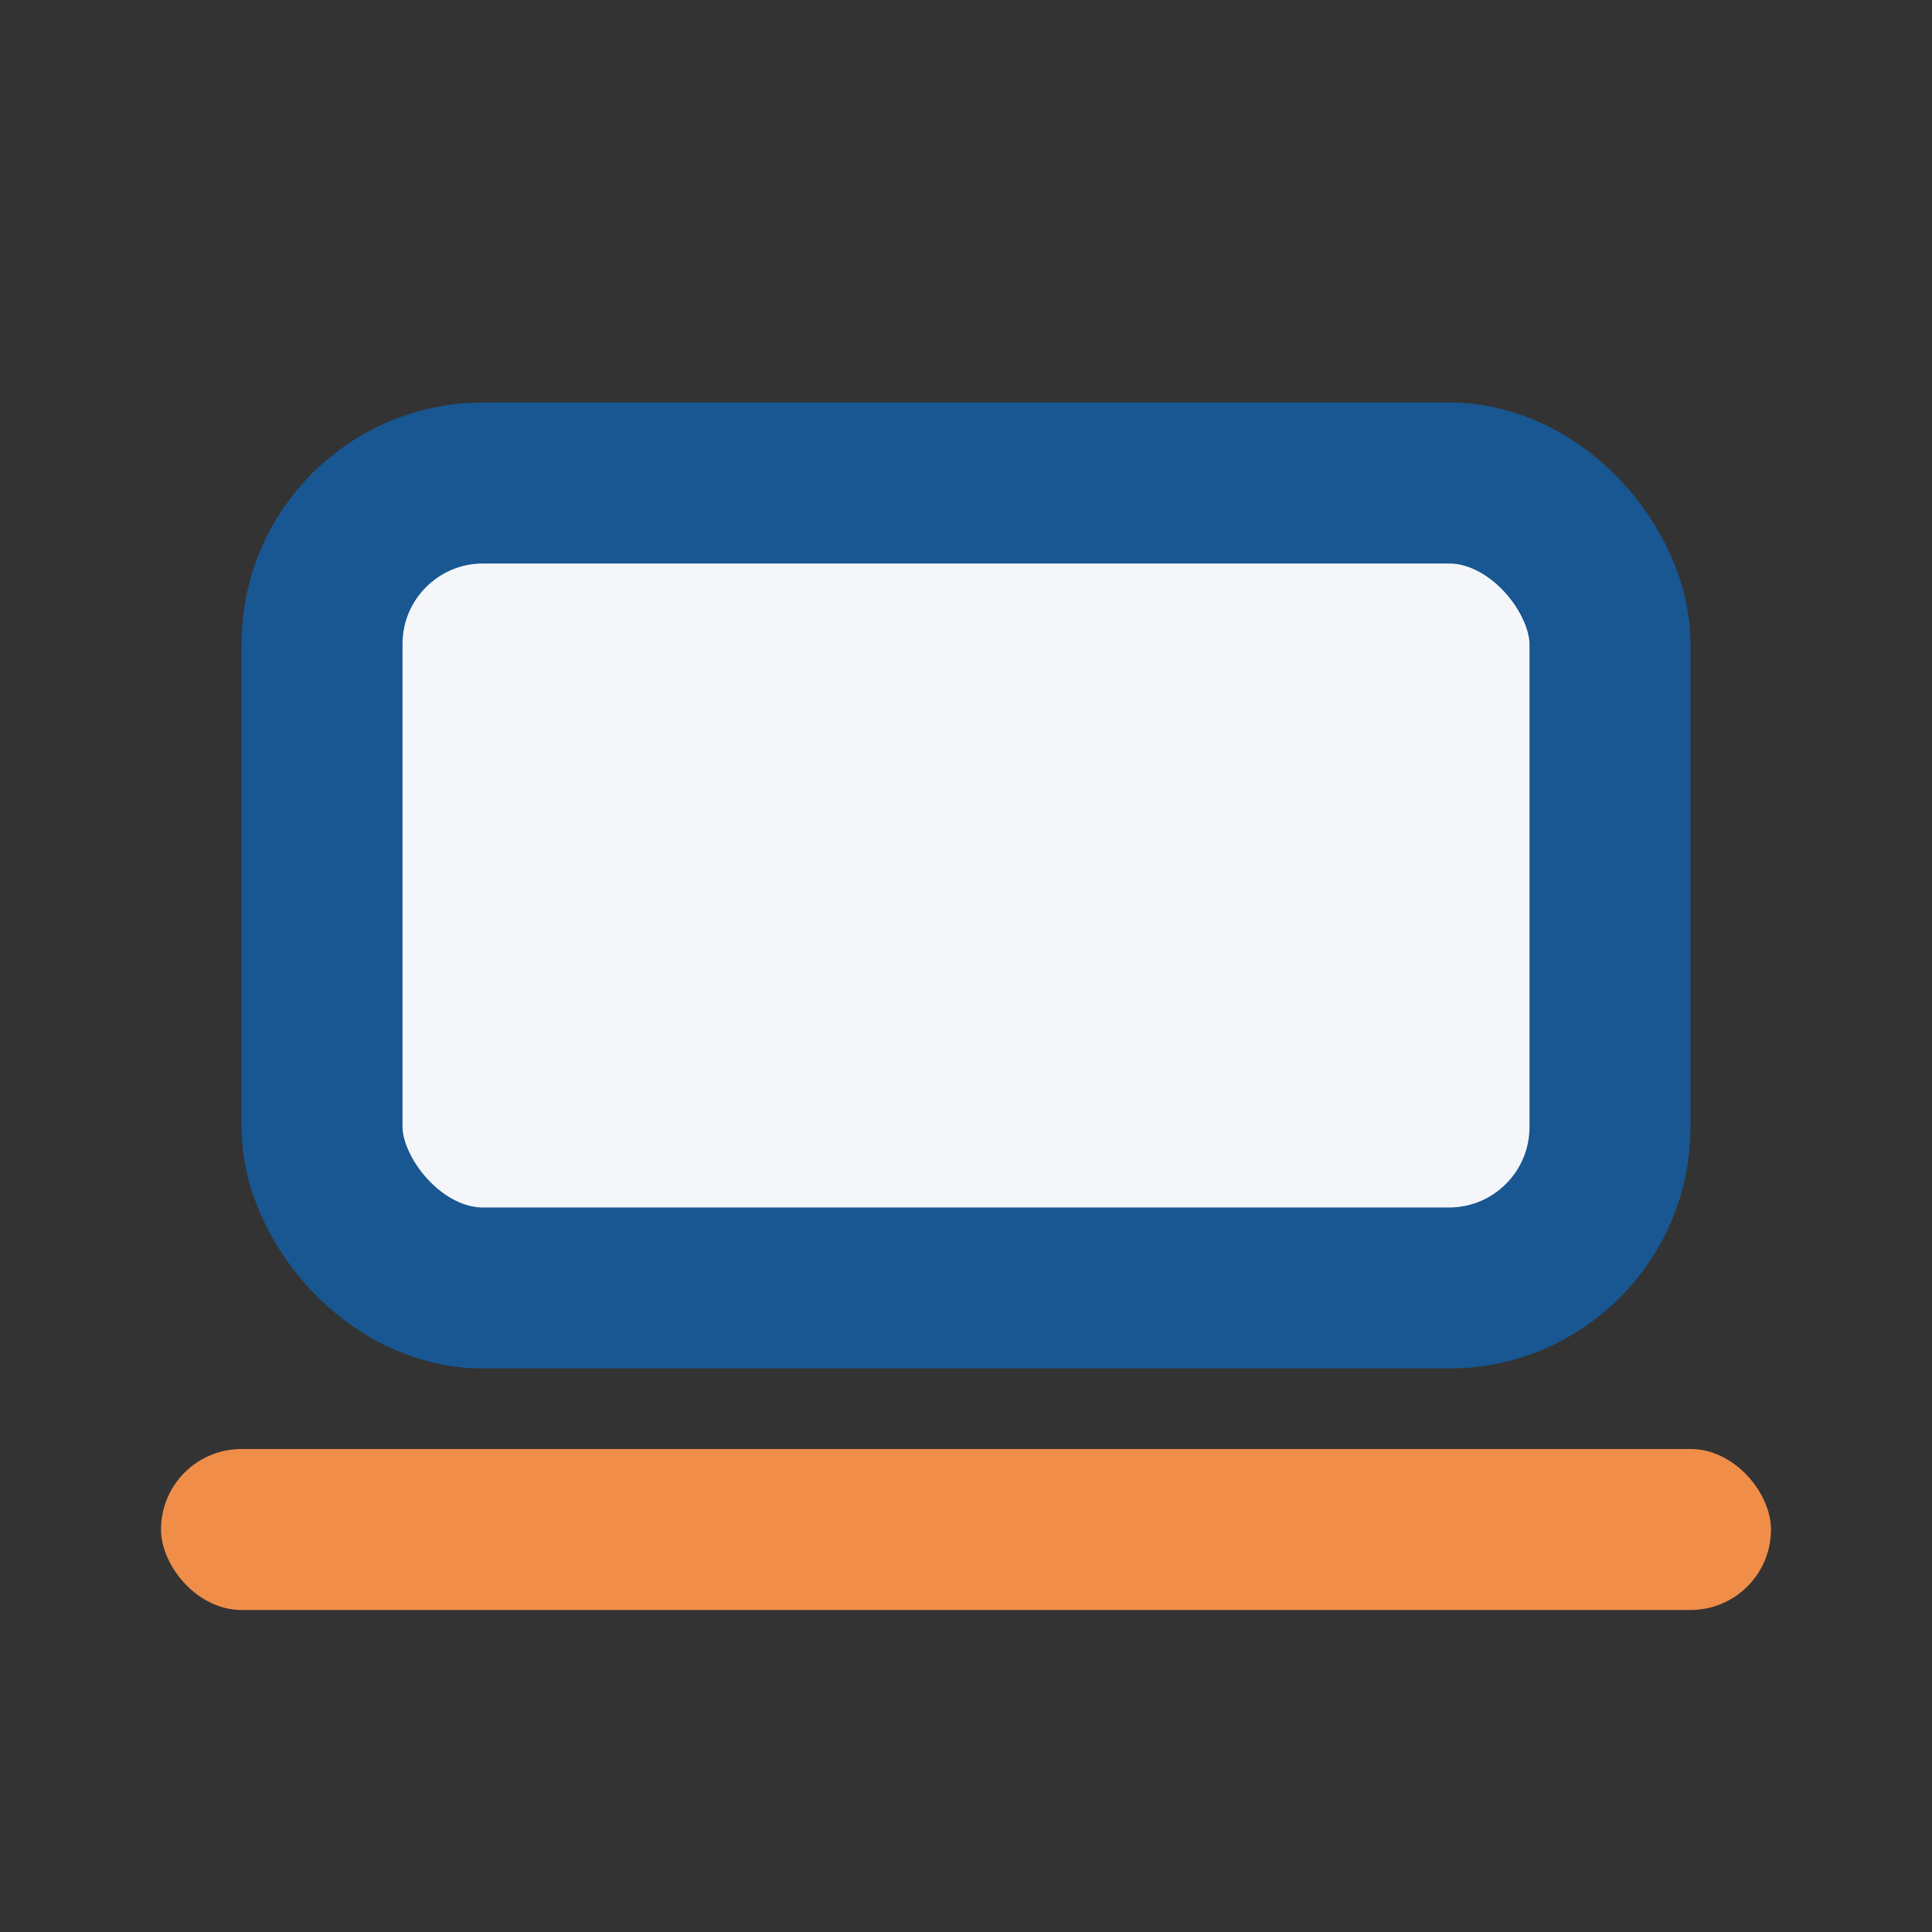
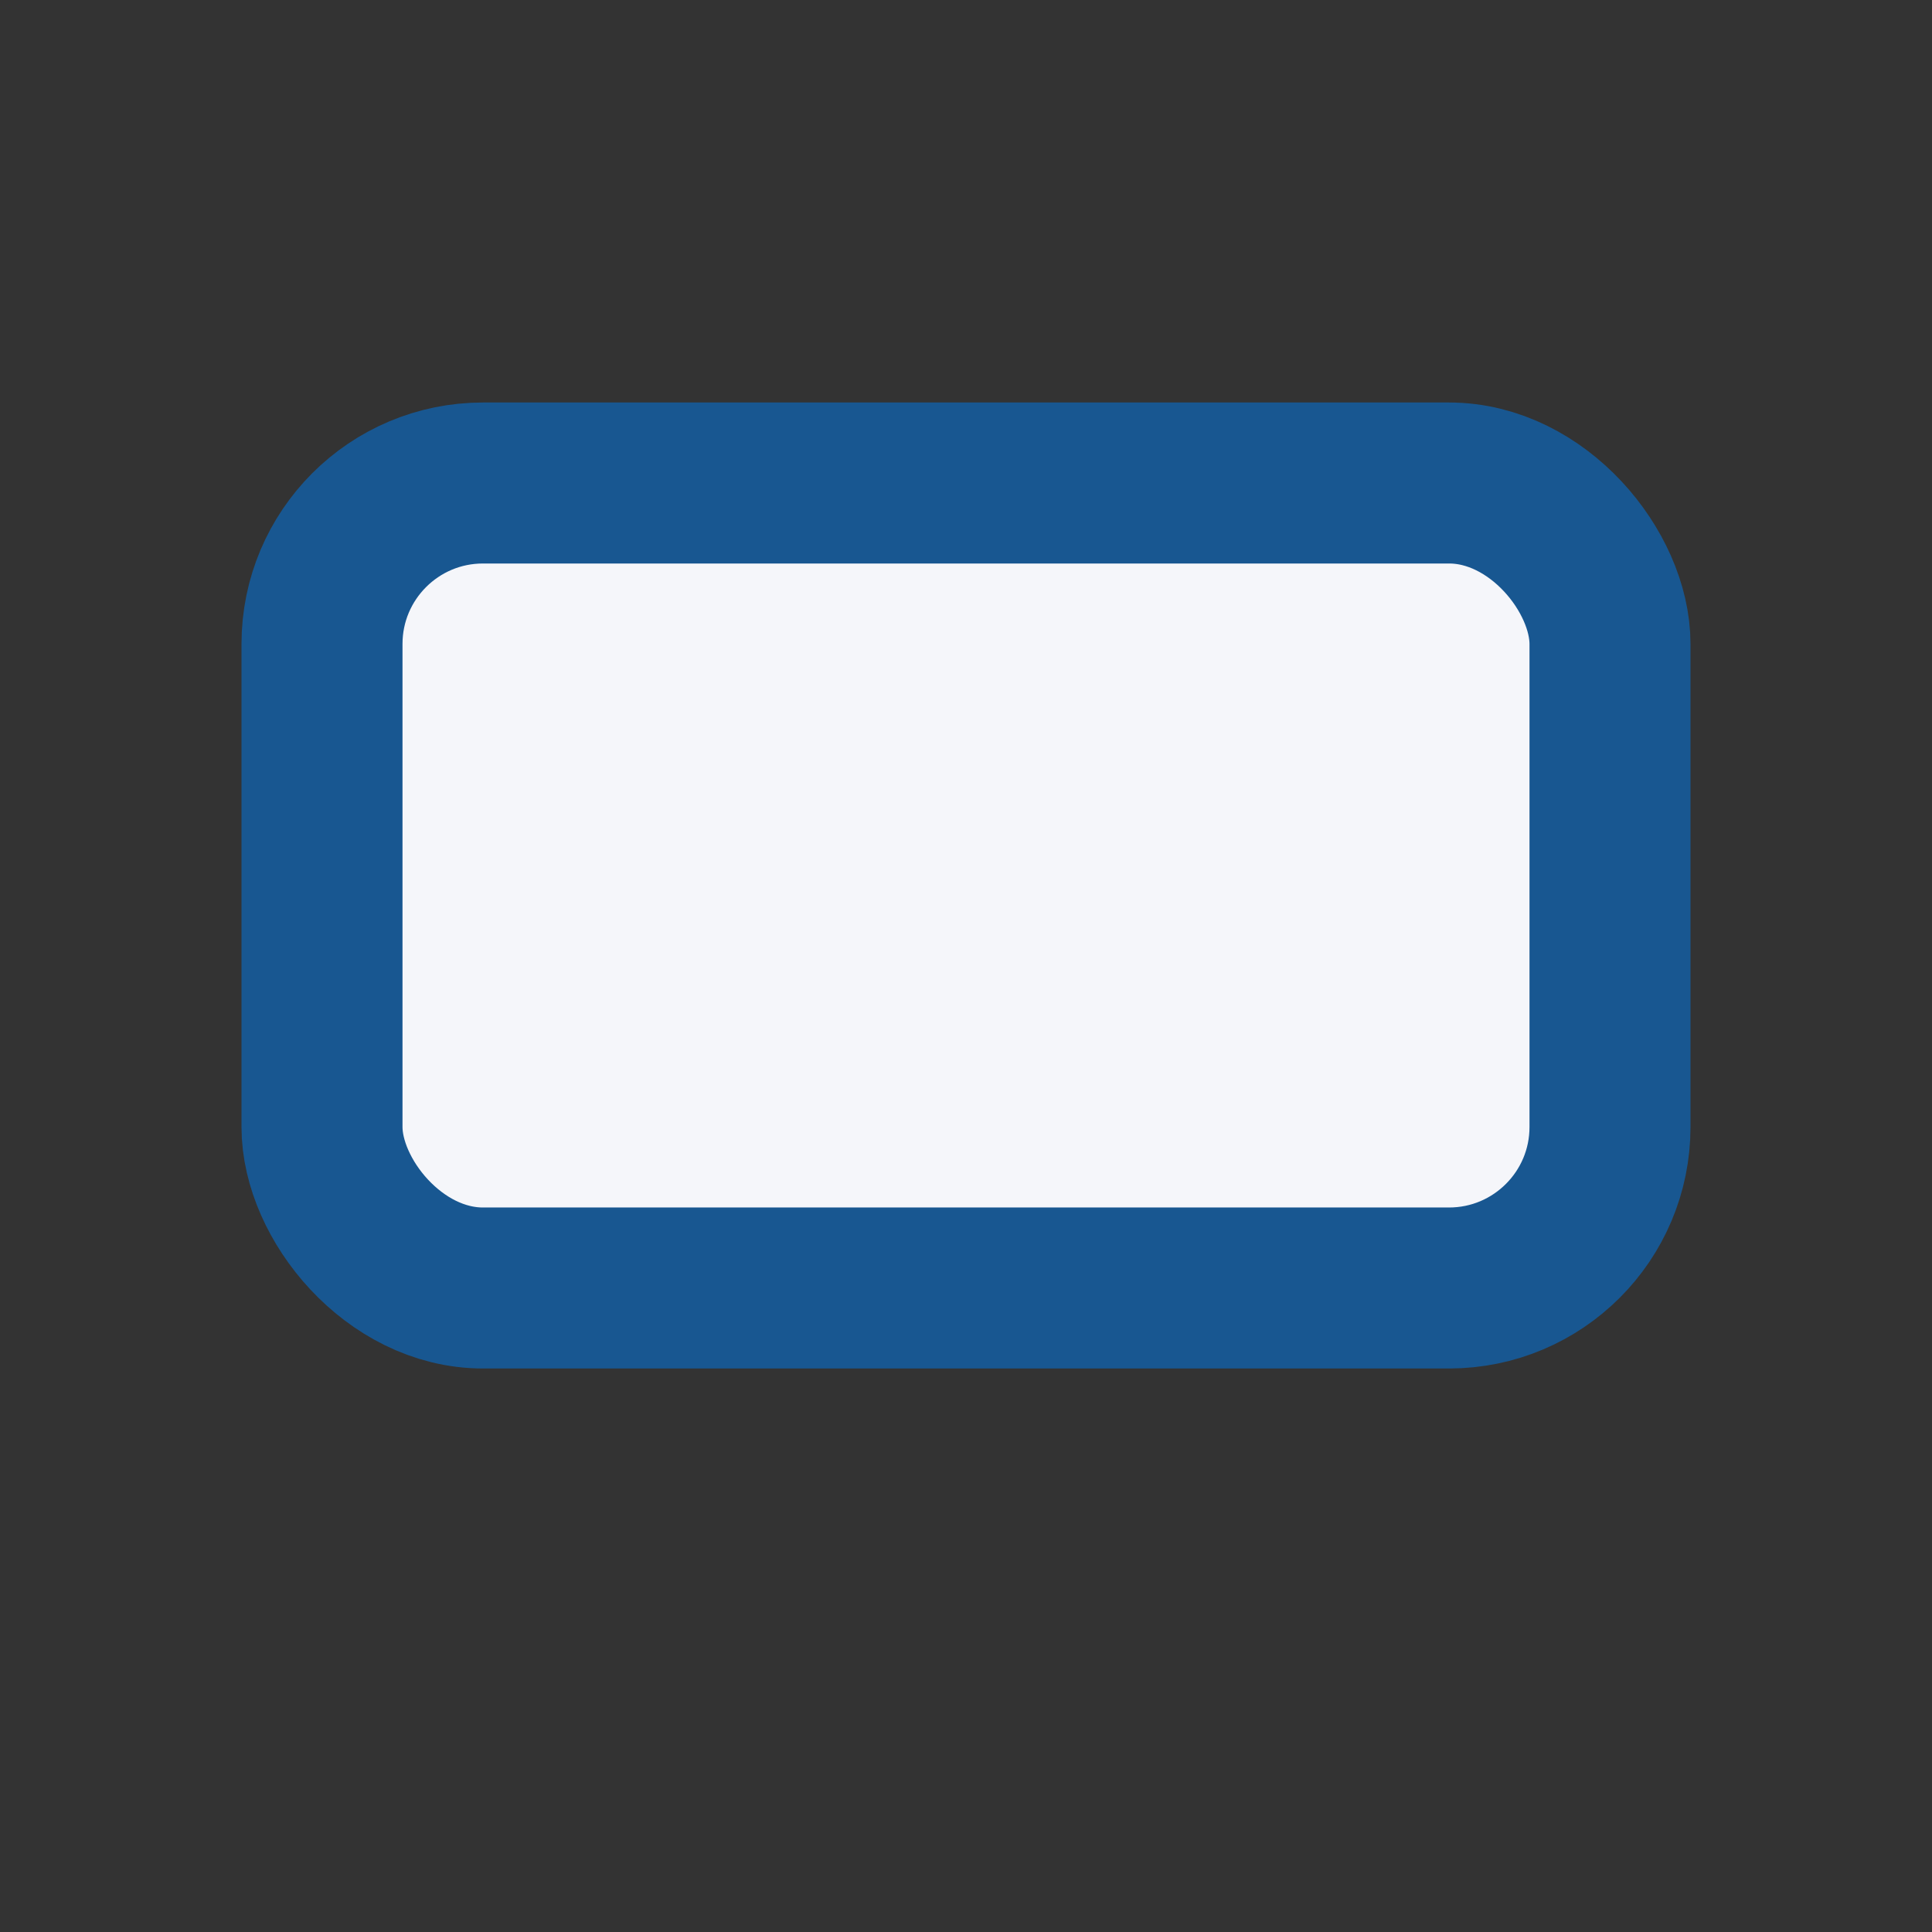
<svg xmlns="http://www.w3.org/2000/svg" width="24" height="24" viewBox="0 0 24 24">
  <rect x="0" y="0" width="24" height="24" fill="#333333" stroke="none" />
  <rect x="4" y="6" width="16" height="10" rx="2" fill="#F5F6FA" stroke="#185791" stroke-width="2" />
-   <rect x="2" y="18" width="20" height="2" rx="1" fill="#F08D49" />
</svg>